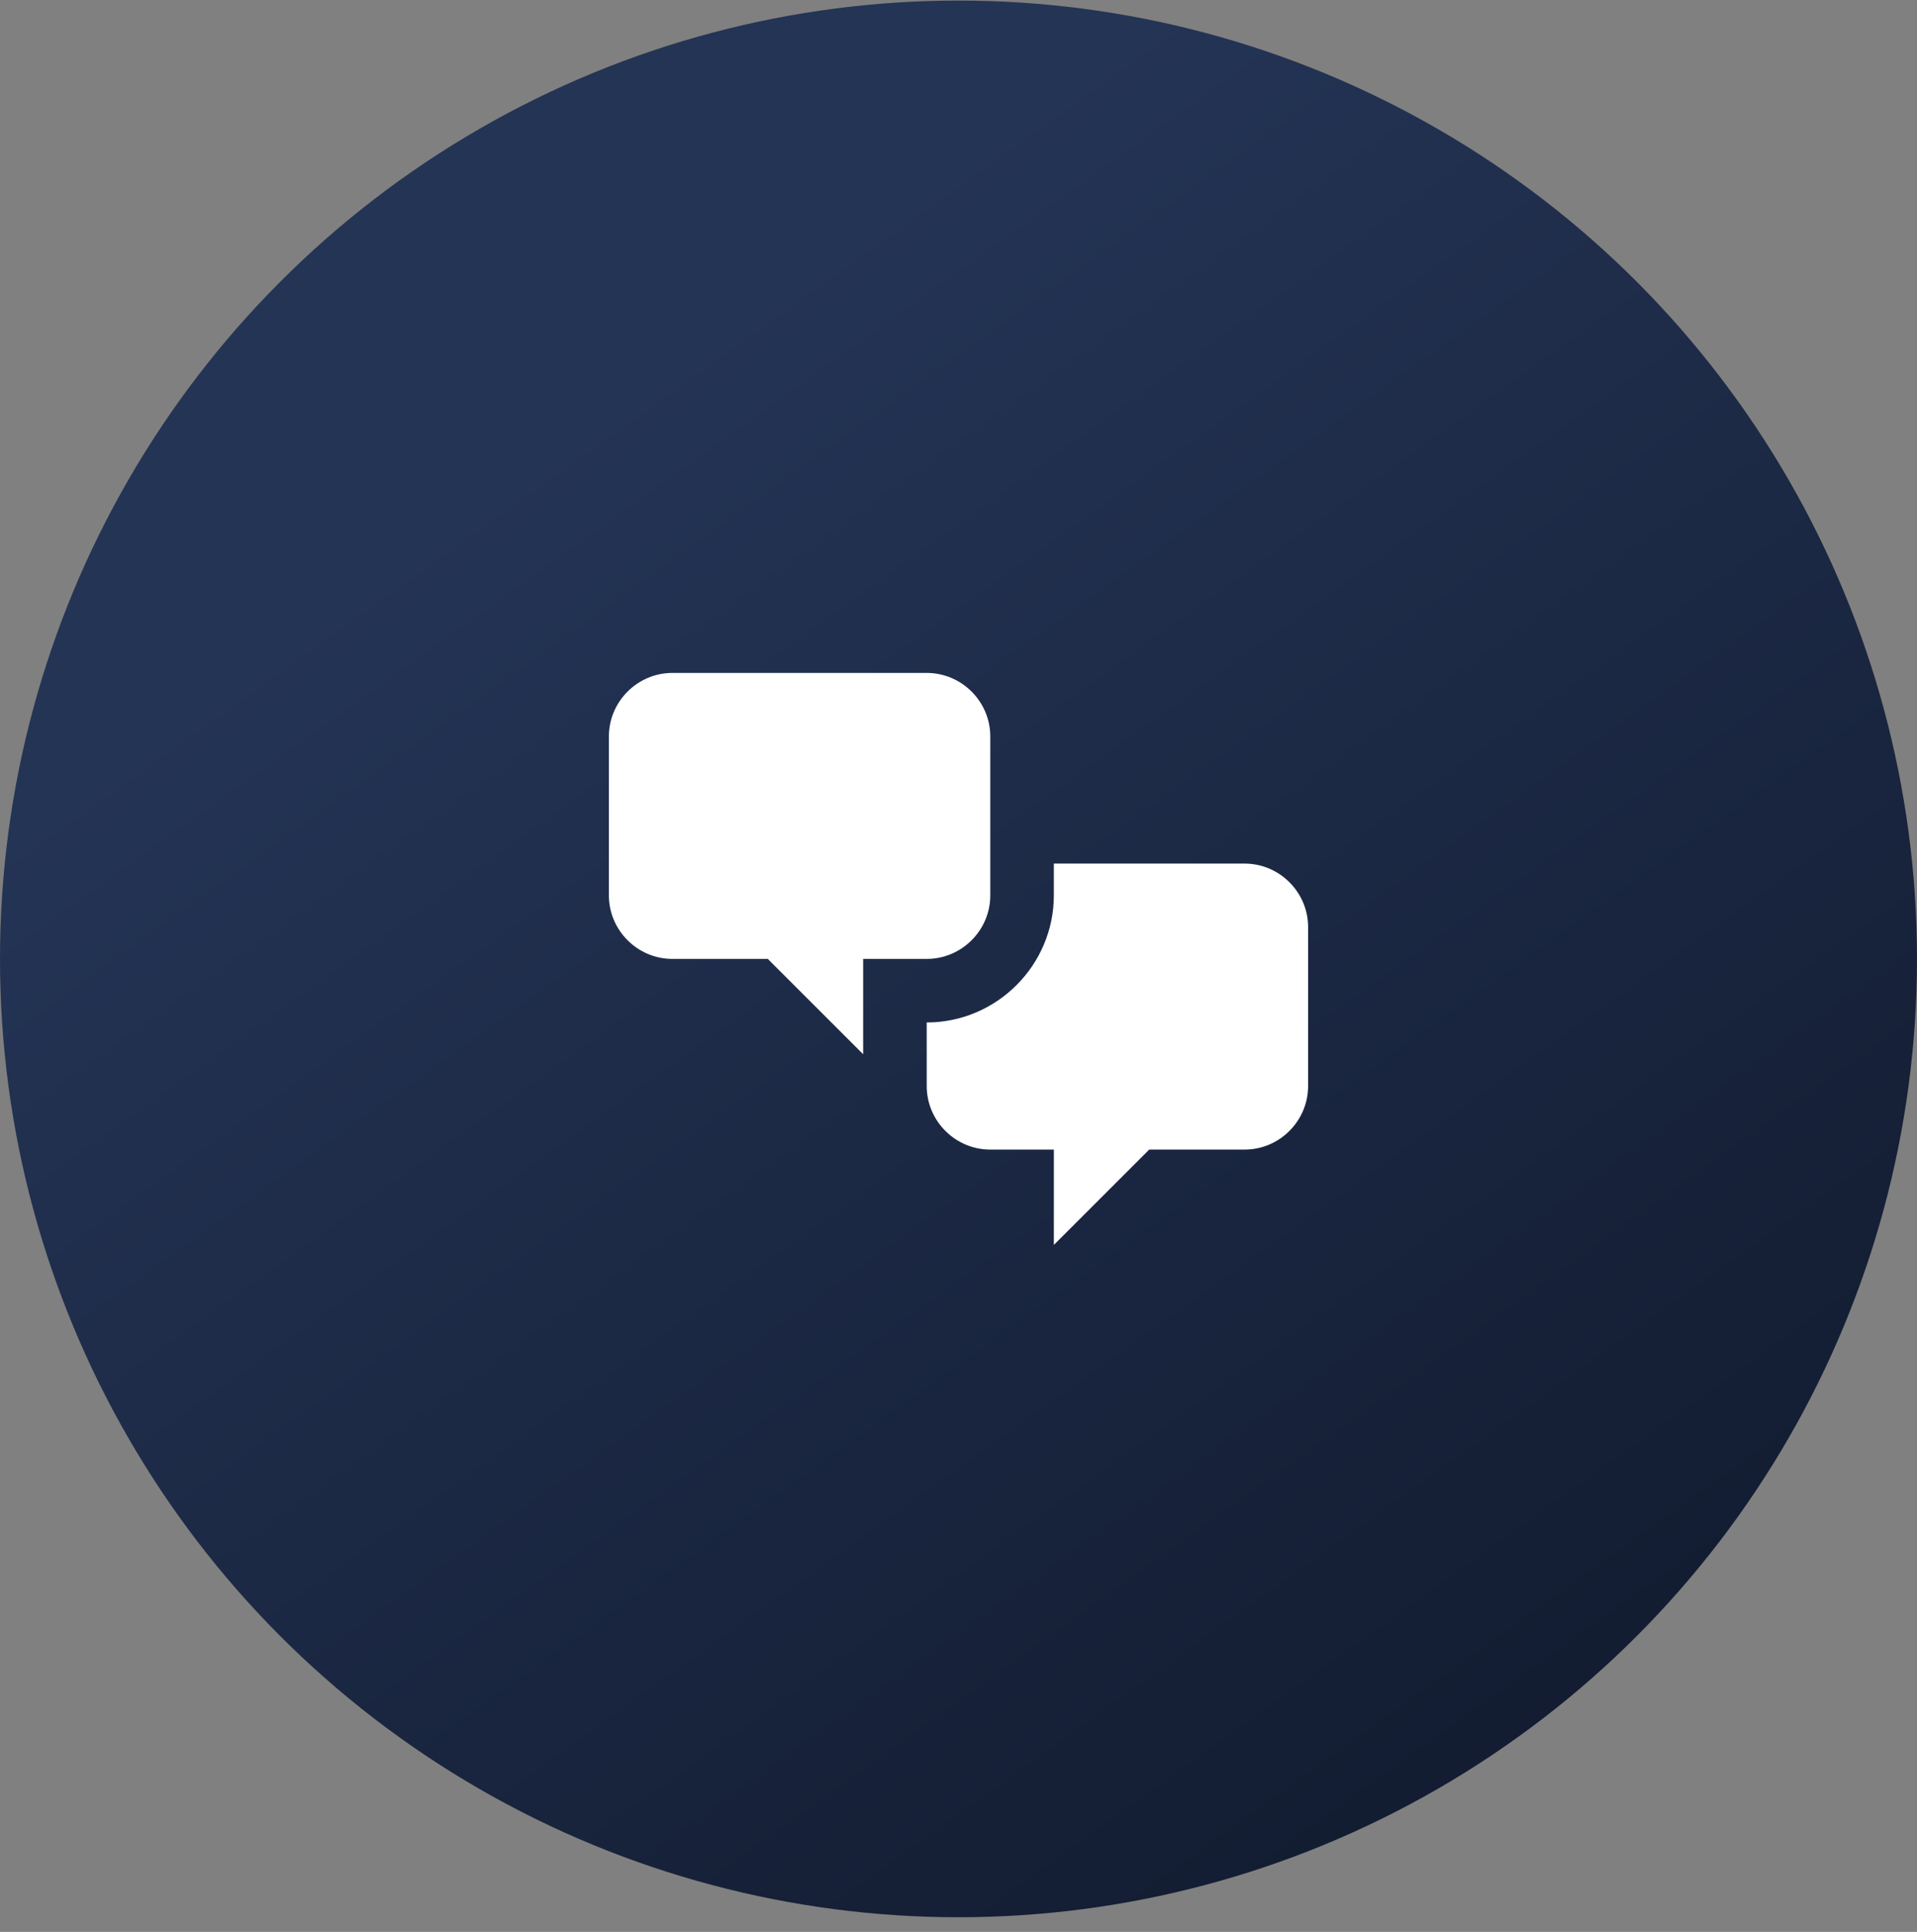
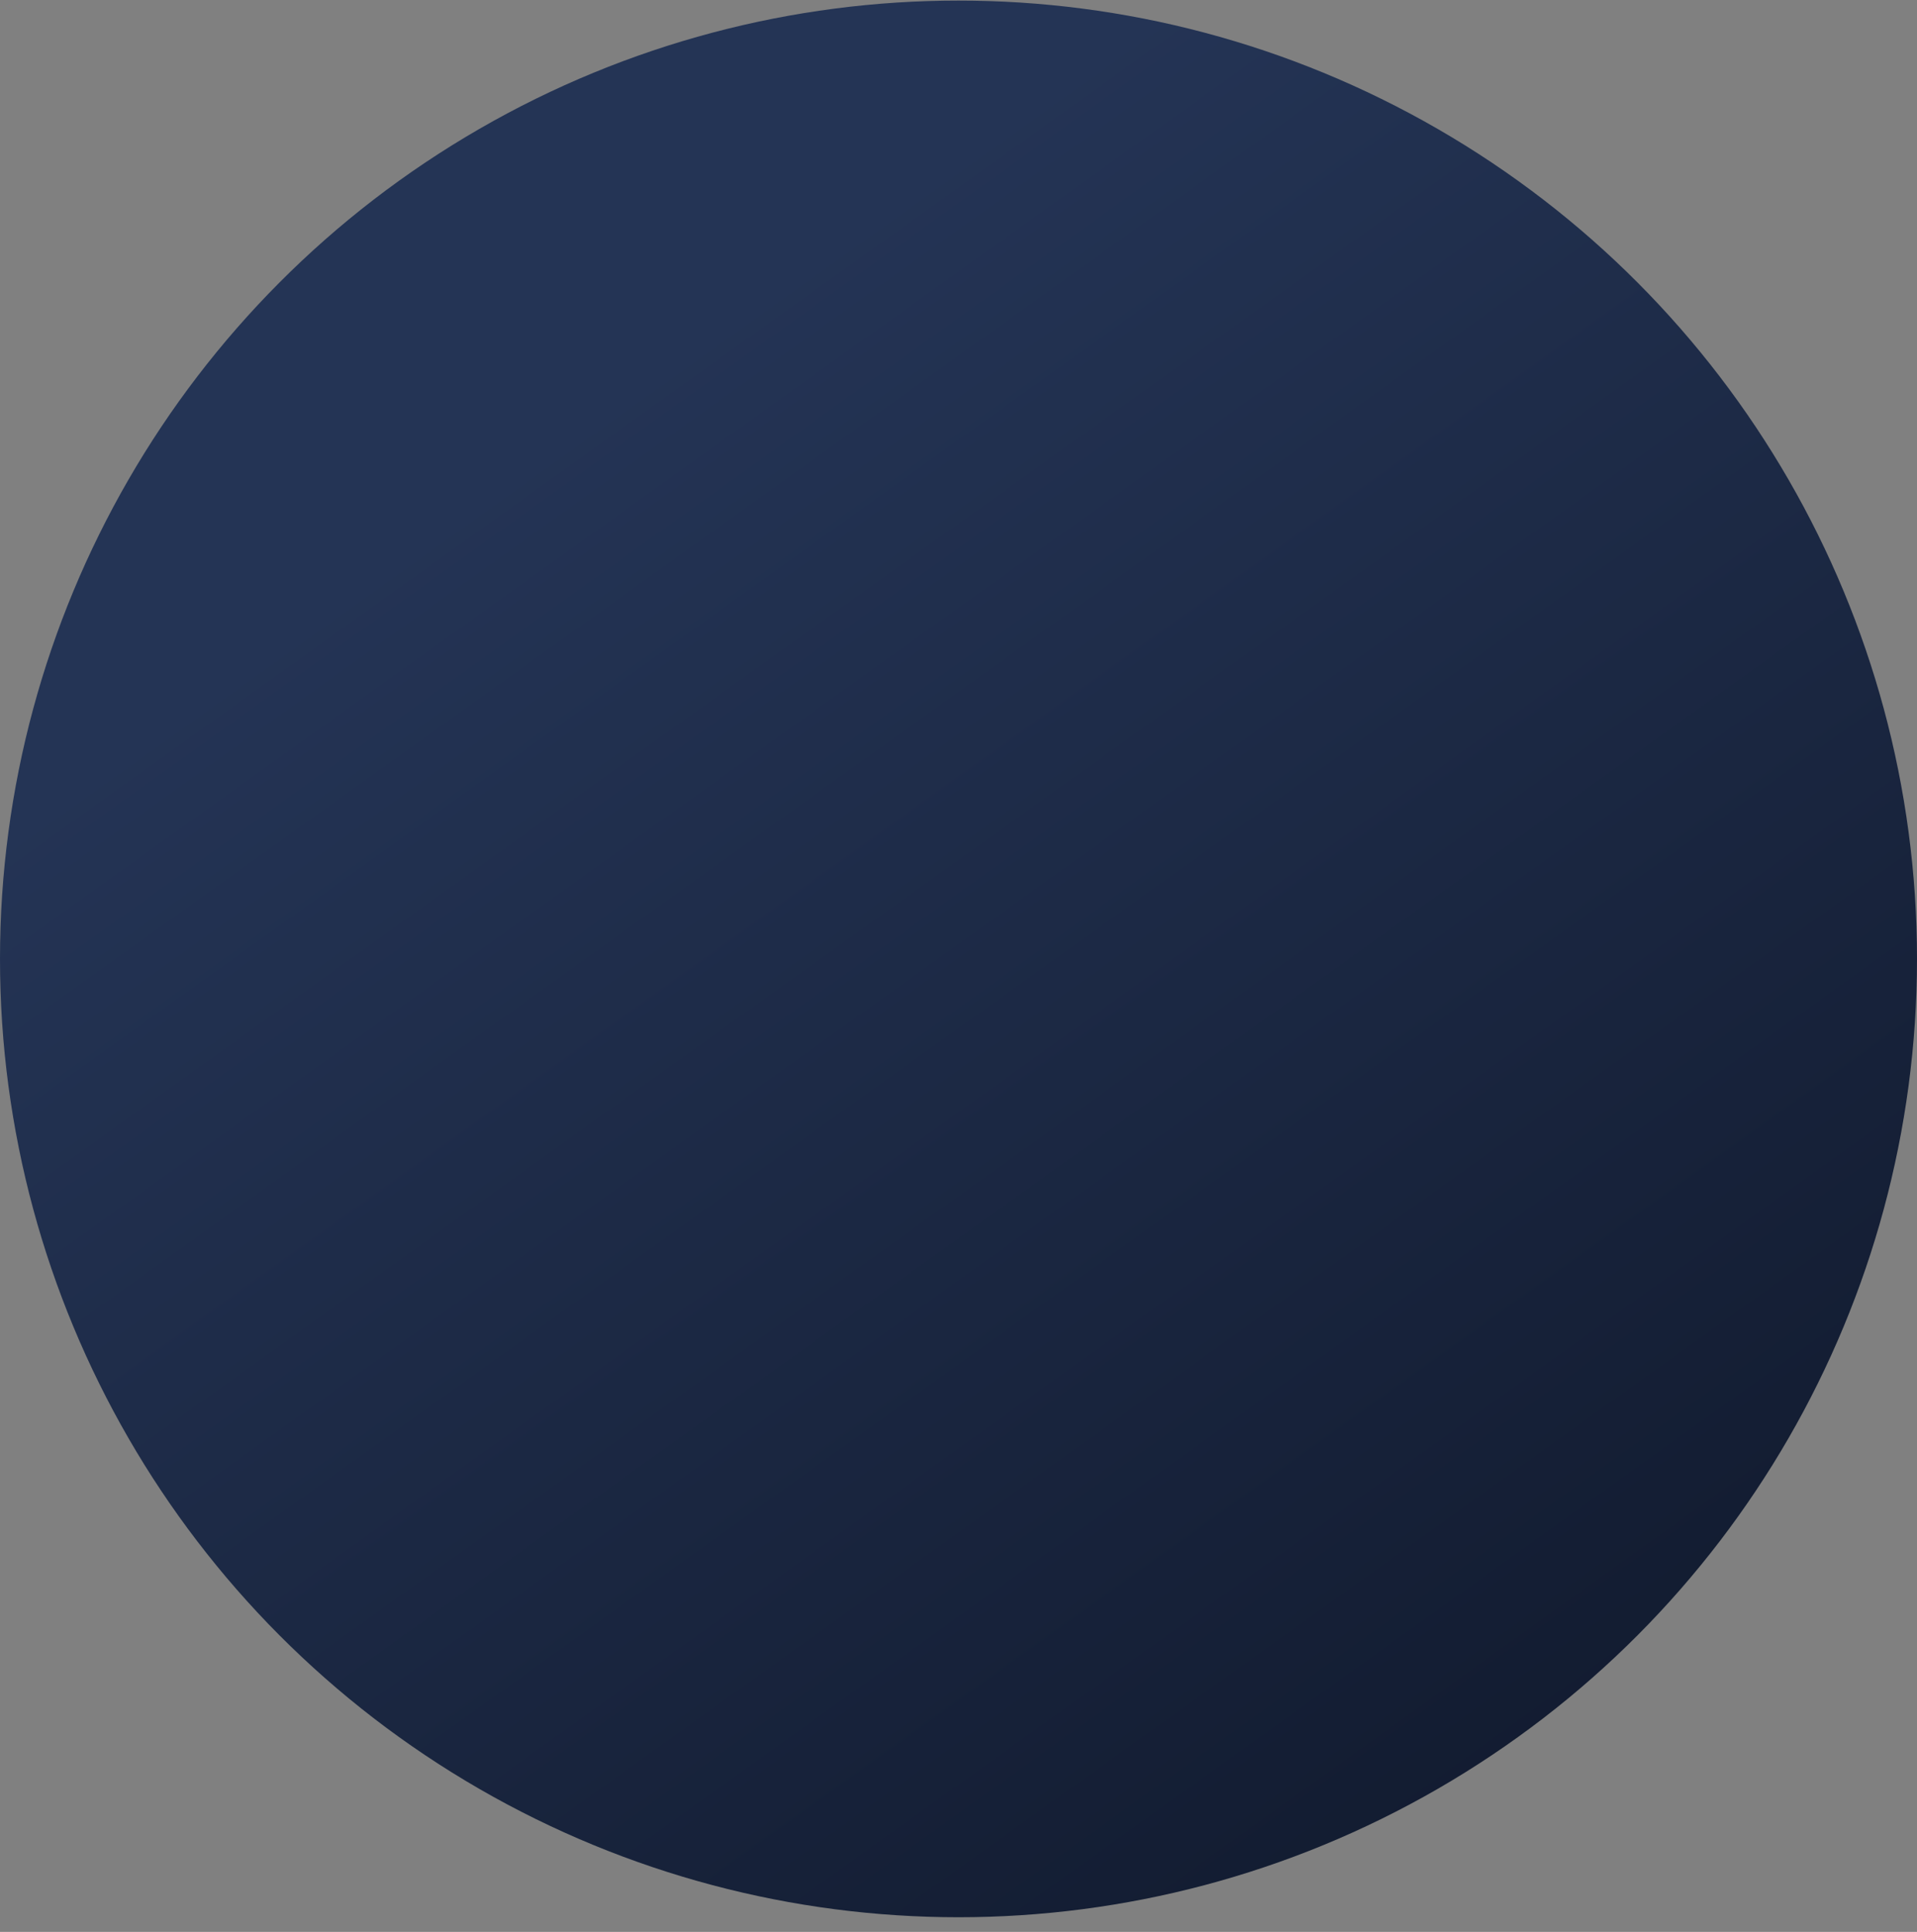
<svg xmlns="http://www.w3.org/2000/svg" width="126" height="127" viewBox="0 0 126 127" fill="none">
  <rect x="0" y="0" width="126" height="127" fill="#808080" stroke="none" />
  <circle cx="63" cy="63.038" r="63" fill="url(#paint0_linear_6_4)" />
-   <path d="M44.199 63.038C41.901 63.038 40.021 61.158 40.021 58.86V48.415C40.021 46.117 41.901 44.237 44.199 44.237H60.911C63.209 44.237 65.089 46.117 65.089 48.415V58.86C65.089 61.158 63.209 63.038 60.911 63.038H56.733V69.305L50.466 63.038H44.199ZM81.801 75.573C84.099 75.573 85.979 73.692 85.979 71.394V60.949C85.979 58.651 84.099 56.771 81.801 56.771H69.267V58.86C69.267 63.456 65.507 67.216 60.911 67.216V71.394C60.911 73.692 62.791 75.573 65.089 75.573H69.267V81.84L75.534 75.573H81.801Z" fill="white" />
  <defs>
    <linearGradient id="paint0_linear_6_4" x1="33" y1="31.038" x2="101" y2="126.038" gradientUnits="userSpaceOnUse">
      <stop stop-color="#243455" />
      <stop offset="1" stop-color="#111A2E" />
    </linearGradient>
  </defs>
</svg>